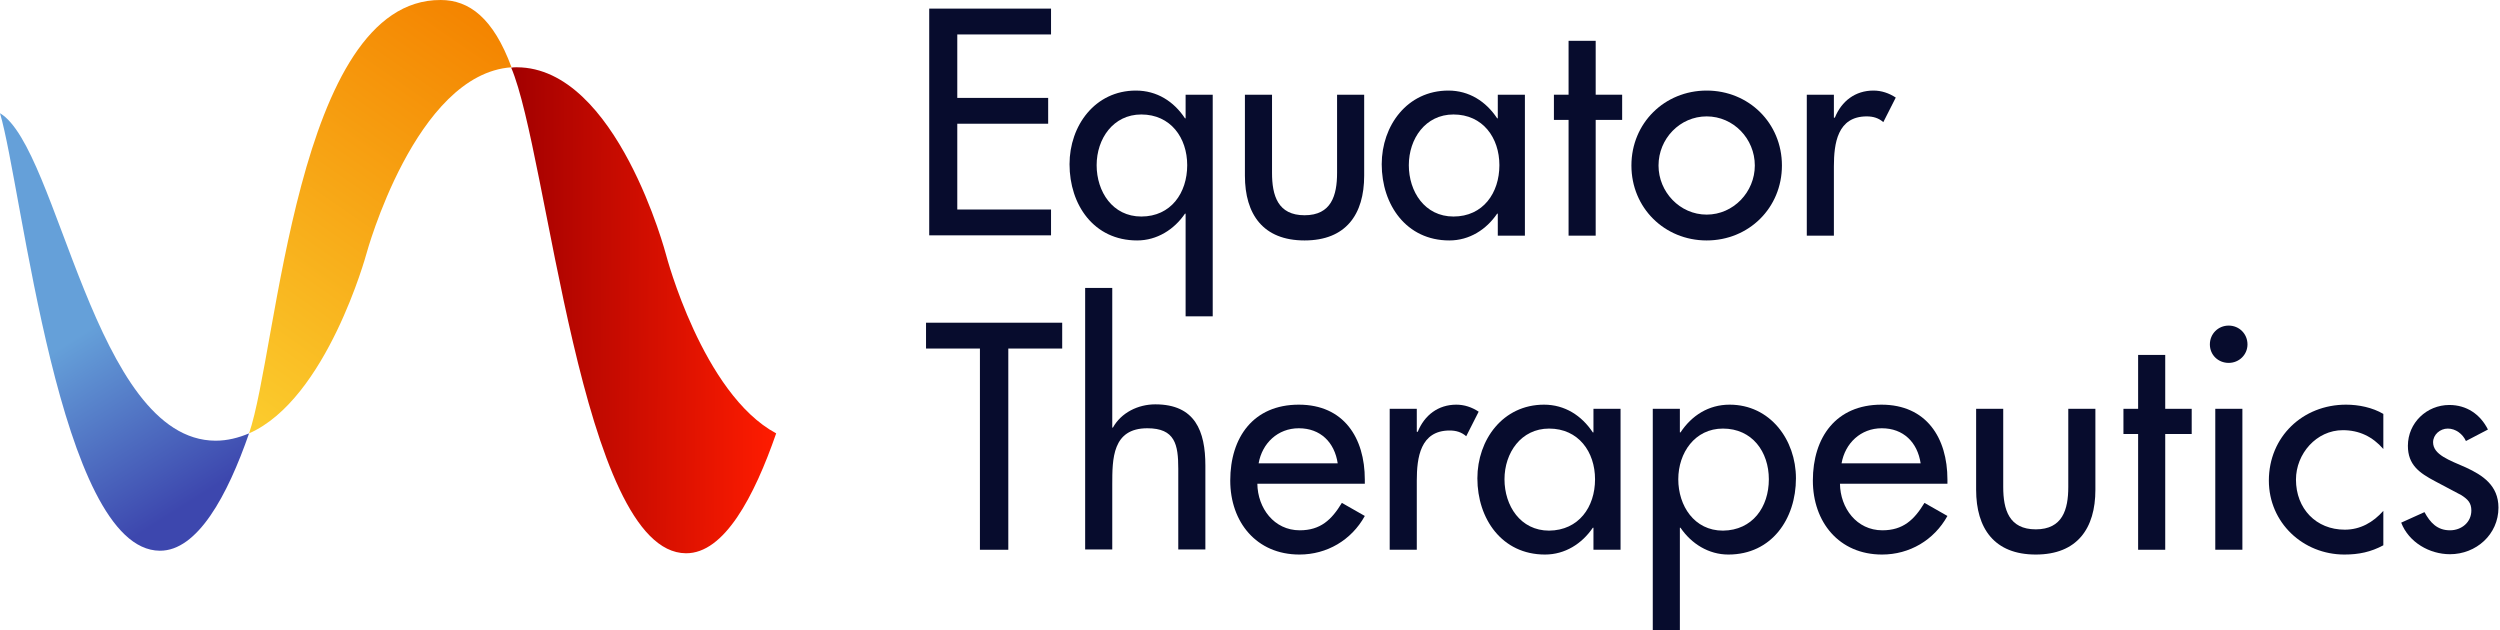
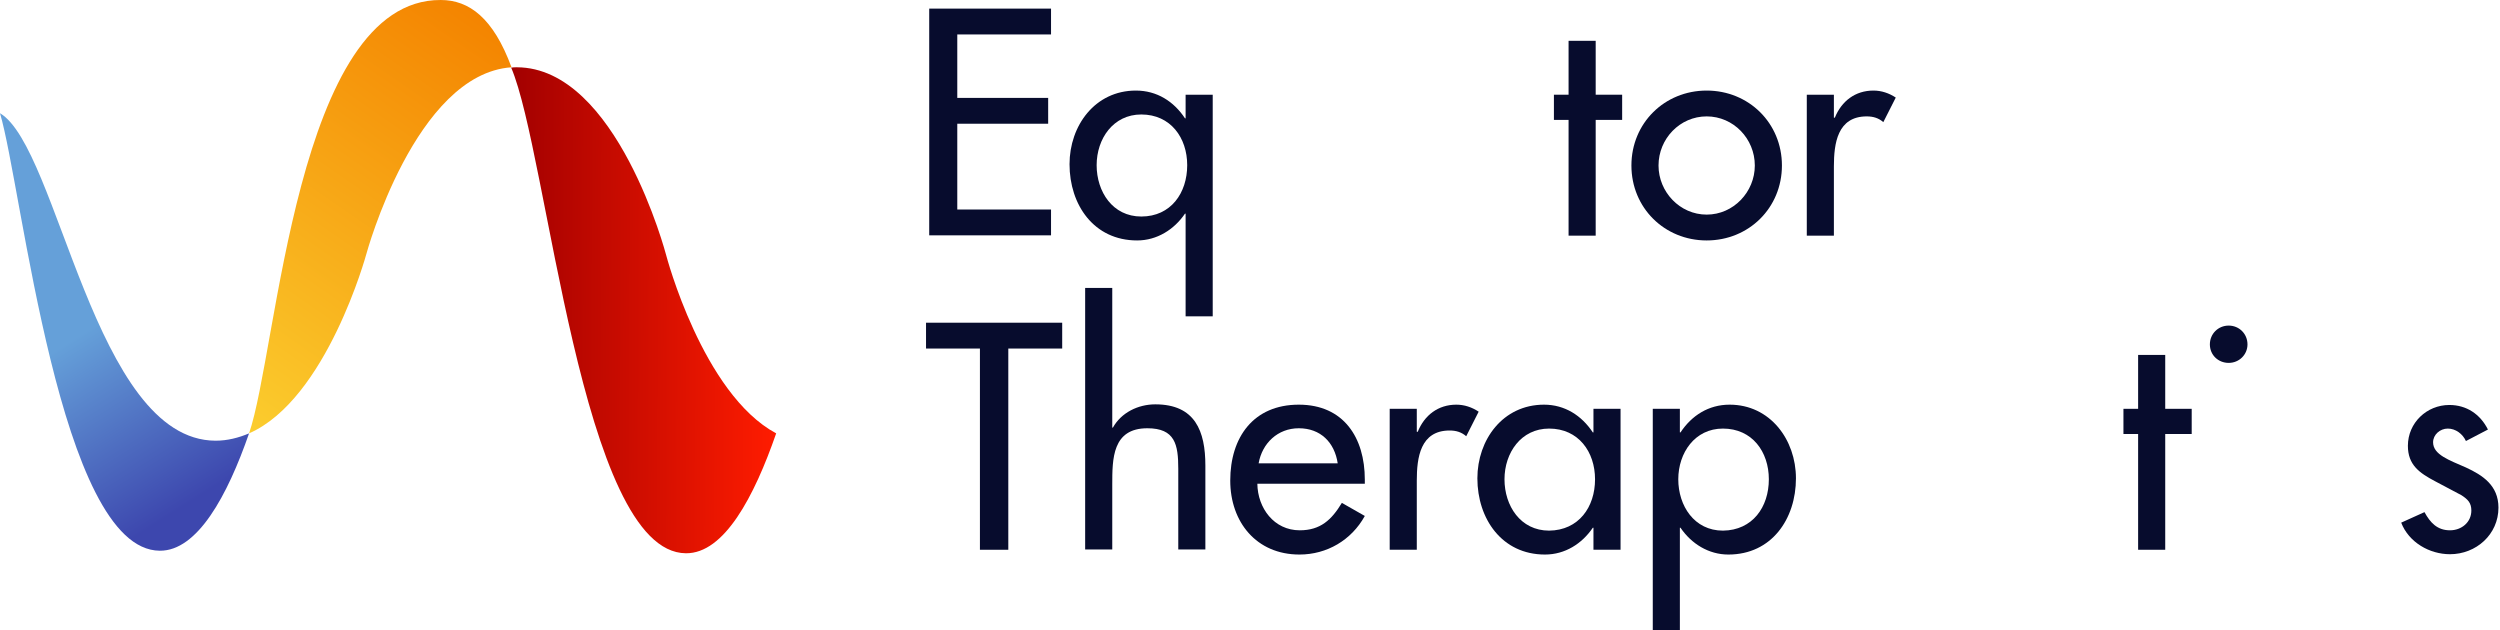
<svg xmlns="http://www.w3.org/2000/svg" width="230" height="58" viewBox="0 0 230 58" fill="none">
  <g clip-path="url(#clip0)">
    <path d="M22.913 39.87C30.071 36.73 33.709 23.353 33.709 23.353C33.709 23.353 38.198 6.806 47.058 6.19C45.386 1.643 43.156 7.99084e-05 40.545 7.99084e-05C27.226 -0.059 25.553 32.212 22.913 39.87Z" fill="url(#paint0_linear)" />
    <path d="M0 10.415C2.054 17.338 5.457 50.607 14.698 50.666C18.16 50.695 20.918 45.62 22.913 39.87C21.944 40.28 20.918 40.544 19.832 40.544C8.655 40.515 5.398 13.613 0 10.415Z" fill="url(#paint1_linear)" />
    <path d="M61.286 23.47C61.286 23.47 56.768 6.22 47.556 6.19C47.38 6.19 47.204 6.19 47.028 6.22C50.431 14.17 53.453 50.842 63.105 50.9C66.626 50.93 69.383 45.708 71.408 39.87C64.631 36.232 61.286 23.47 61.286 23.47Z" fill="url(#paint2_linear)" />
    <path d="M85.488 0.792H96.695V3.169H88.07V9.007H96.431V11.383H88.07V19.275H96.695V21.651H85.488V0.792Z" fill="#070C2D" />
    <path d="M111.57 29.103H109.076V19.656H109.018C108.02 21.123 106.436 22.121 104.617 22.121C100.627 22.121 98.397 18.835 98.397 15.109C98.397 11.559 100.744 8.332 104.5 8.332C106.436 8.332 107.991 9.329 109.018 10.884H109.076V8.713H111.57V29.103ZM109.223 15.197C109.223 12.674 107.697 10.532 104.998 10.532C102.417 10.532 100.891 12.762 100.891 15.197C100.891 17.632 102.358 19.92 104.998 19.92C107.727 19.92 109.223 17.749 109.223 15.197Z" fill="#070C2D" />
-     <path d="M117.026 8.713V15.901C117.026 17.984 117.554 19.803 120.018 19.803C122.483 19.803 123.011 17.984 123.011 15.901V8.713H125.504V16.165C125.504 19.715 123.832 22.121 120.018 22.121C116.204 22.121 114.532 19.715 114.532 16.165V8.713H117.026Z" fill="#070C2D" />
-     <path d="M140.291 21.68H137.797V19.656H137.738C136.741 21.123 135.186 22.121 133.338 22.121C129.377 22.121 127.118 18.835 127.118 15.109C127.118 11.559 129.465 8.332 133.25 8.332C135.157 8.332 136.711 9.329 137.738 10.884H137.797V8.713H140.291V21.68ZM137.944 15.197C137.944 12.674 136.418 10.532 133.719 10.532C131.137 10.532 129.612 12.762 129.612 15.197C129.612 17.632 131.079 19.92 133.719 19.92C136.447 19.92 137.944 17.749 137.944 15.197Z" fill="#070C2D" />
    <path d="M146.803 21.68H144.309V11.031H142.96V8.713H144.309V3.755H146.803V8.713H149.238V11.031H146.803V21.68Z" fill="#070C2D" />
    <path d="M163.937 15.226C163.937 19.128 160.886 22.121 157.013 22.121C153.141 22.121 150.09 19.128 150.09 15.226C150.09 11.324 153.141 8.332 157.013 8.332C160.886 8.332 163.937 11.324 163.937 15.226ZM152.584 15.226C152.584 17.661 154.549 19.744 157.013 19.744C159.478 19.744 161.443 17.661 161.443 15.226C161.443 12.762 159.478 10.708 157.013 10.708C154.549 10.708 152.584 12.762 152.584 15.226Z" fill="#070C2D" />
    <path d="M168.718 10.826H168.806C169.422 9.3 170.684 8.332 172.356 8.332C173.09 8.332 173.794 8.567 174.41 8.977L173.266 11.236C172.826 10.855 172.327 10.708 171.74 10.708C169.041 10.708 168.718 13.202 168.718 15.314V21.68H166.225V8.713H168.718V10.826Z" fill="#070C2D" />
    <path d="M92.764 50.578H90.153V32.066H85.195V29.689H97.722V32.066H92.764V50.578Z" fill="#070C2D" />
    <path d="M102.328 26.521V39.342H102.386C103.149 37.963 104.704 37.2 106.288 37.2C109.955 37.2 110.894 39.664 110.894 42.833V50.548H108.401V43.126C108.401 40.896 108.107 39.4 105.555 39.4C102.328 39.4 102.328 42.217 102.328 44.593V50.548H99.834V26.492H102.328V26.521Z" fill="#070C2D" />
    <path d="M115.676 44.505C115.706 46.735 117.202 48.788 119.578 48.788C121.485 48.788 122.512 47.82 123.451 46.265L125.563 47.468C124.331 49.698 122.072 51.018 119.549 51.018C115.588 51.018 113.183 48.025 113.183 44.212C113.183 40.222 115.324 37.229 119.49 37.229C123.627 37.229 125.563 40.28 125.563 44.123V44.505H115.676ZM123.069 42.627C122.776 40.691 121.485 39.4 119.49 39.4C117.554 39.4 116.116 40.779 115.794 42.627H123.069Z" fill="#070C2D" />
    <path d="M130.345 39.723H130.433C131.049 38.197 132.311 37.229 133.983 37.229C134.716 37.229 135.421 37.464 136.037 37.875L134.893 40.134C134.452 39.752 133.954 39.606 133.367 39.606C130.668 39.606 130.345 42.099 130.345 44.212V50.578H127.852V37.611H130.345V39.723Z" fill="#070C2D" />
    <path d="M149.091 50.578H146.598V48.553H146.539C145.542 50.02 143.987 51.018 142.138 51.018C138.178 51.018 135.919 47.732 135.919 44.006C135.919 40.456 138.266 37.229 142.05 37.229C143.957 37.229 145.512 38.227 146.539 39.782H146.598V37.611H149.091V50.578ZM146.744 44.094C146.744 41.571 145.219 39.429 142.52 39.429C139.938 39.429 138.413 41.659 138.413 44.094C138.413 46.529 139.879 48.818 142.52 48.818C145.248 48.788 146.744 46.647 146.744 44.094Z" fill="#070C2D" />
    <path d="M154.548 39.782H154.607C155.634 38.227 157.189 37.229 159.125 37.229C162.851 37.229 165.227 40.456 165.227 44.006C165.227 47.732 162.998 51.018 159.008 51.018C157.189 51.018 155.605 50.02 154.607 48.553H154.548V58H152.055V37.611H154.548V39.782ZM162.734 44.094C162.734 41.571 161.208 39.429 158.509 39.429C155.927 39.429 154.402 41.659 154.402 44.094C154.402 46.529 155.869 48.818 158.509 48.818C161.237 48.788 162.734 46.647 162.734 44.094Z" fill="#070C2D" />
-     <path d="M169.277 44.505C169.306 46.735 170.802 48.788 173.179 48.788C175.086 48.788 176.112 47.82 177.051 46.265L179.164 47.468C177.931 49.698 175.672 51.018 173.149 51.018C169.189 51.018 166.783 48.025 166.783 44.212C166.783 40.222 168.925 37.229 173.091 37.229C177.227 37.229 179.164 40.28 179.164 44.123V44.505H169.277ZM176.699 42.627C176.406 40.691 175.115 39.4 173.12 39.4C171.184 39.4 169.746 40.779 169.424 42.627H176.699Z" fill="#070C2D" />
-     <path d="M184.297 37.611V44.798C184.297 46.881 184.825 48.7 187.29 48.7C189.754 48.7 190.282 46.881 190.282 44.798V37.611H192.776V45.062C192.776 48.612 191.104 51.018 187.29 51.018C183.476 51.018 181.804 48.612 181.804 45.062V37.611H184.297Z" fill="#070C2D" />
    <path d="M199.201 50.578H196.707V39.928H195.357V37.611H196.707V32.653H199.201V37.611H201.636V39.928H199.201V50.578Z" fill="#070C2D" />
-     <path d="M206.769 31.684C206.769 32.623 206.007 33.386 205.039 33.386C204.07 33.386 203.308 32.653 203.308 31.684C203.308 30.716 204.07 29.954 205.039 29.954C206.007 29.954 206.769 30.716 206.769 31.684ZM206.3 50.578H203.806V37.611H206.3V50.578Z" fill="#070C2D" />
-     <path d="M219.267 41.307C218.27 40.163 217.038 39.576 215.542 39.576C213.107 39.576 211.229 41.747 211.229 44.123C211.229 46.793 213.077 48.73 215.718 48.73C217.155 48.73 218.329 48.055 219.267 46.999V50.167C218.123 50.783 217.008 51.018 215.688 51.018C211.874 51.018 208.735 48.084 208.735 44.212C208.735 40.192 211.845 37.229 215.835 37.229C217.008 37.229 218.27 37.493 219.267 38.08V41.307Z" fill="#070C2D" />
+     <path d="M206.769 31.684C206.769 32.623 206.007 33.386 205.039 33.386C204.07 33.386 203.308 32.653 203.308 31.684C203.308 30.716 204.07 29.954 205.039 29.954C206.007 29.954 206.769 30.716 206.769 31.684ZM206.3 50.578H203.806H206.3V50.578Z" fill="#070C2D" />
    <path d="M226.866 40.574C226.572 39.928 225.927 39.429 225.193 39.429C224.489 39.429 223.844 39.987 223.844 40.691C223.844 41.835 225.34 42.334 226.866 43.009C228.391 43.713 229.858 44.652 229.858 46.705C229.858 49.169 227.804 50.988 225.399 50.988C223.521 50.988 221.614 49.903 220.91 48.084L223.052 47.116C223.58 48.084 224.225 48.788 225.399 48.788C226.455 48.788 227.364 48.055 227.364 46.969C227.364 46.265 227.042 45.942 226.455 45.561L224.02 44.27C222.582 43.507 221.526 42.774 221.526 41.014C221.526 38.901 223.257 37.258 225.34 37.258C226.924 37.258 228.186 38.109 228.89 39.517L226.866 40.574Z" fill="#070C2D" />
  </g>
  <defs>
    <linearGradient id="paint0_linear" x1="18.751" y1="37.003" x2="43.611" y2="0.964" gradientUnits="userSpaceOnUse">
      <stop stop-color="#FBCD2E" />
      <stop offset="1" stop-color="#F48400" />
    </linearGradient>
    <linearGradient id="paint1_linear" x1="5.794" y1="26.783" x2="18.113" y2="46.254" gradientUnits="userSpaceOnUse">
      <stop offset="0.184" stop-color="#65A0D9" />
      <stop offset="0.985" stop-color="#3D47AE" />
    </linearGradient>
    <linearGradient id="paint2_linear" x1="46.938" y1="28.49" x2="71.461" y2="28.596" gradientUnits="userSpaceOnUse">
      <stop offset="0.001" stop-color="#A20000" />
      <stop offset="1" stop-color="#FF1C00" />
    </linearGradient>
    <clipPath id="clip0">
      <rect width="229.858" height="58" fill="white" />
    </clipPath>
  </defs>
</svg>